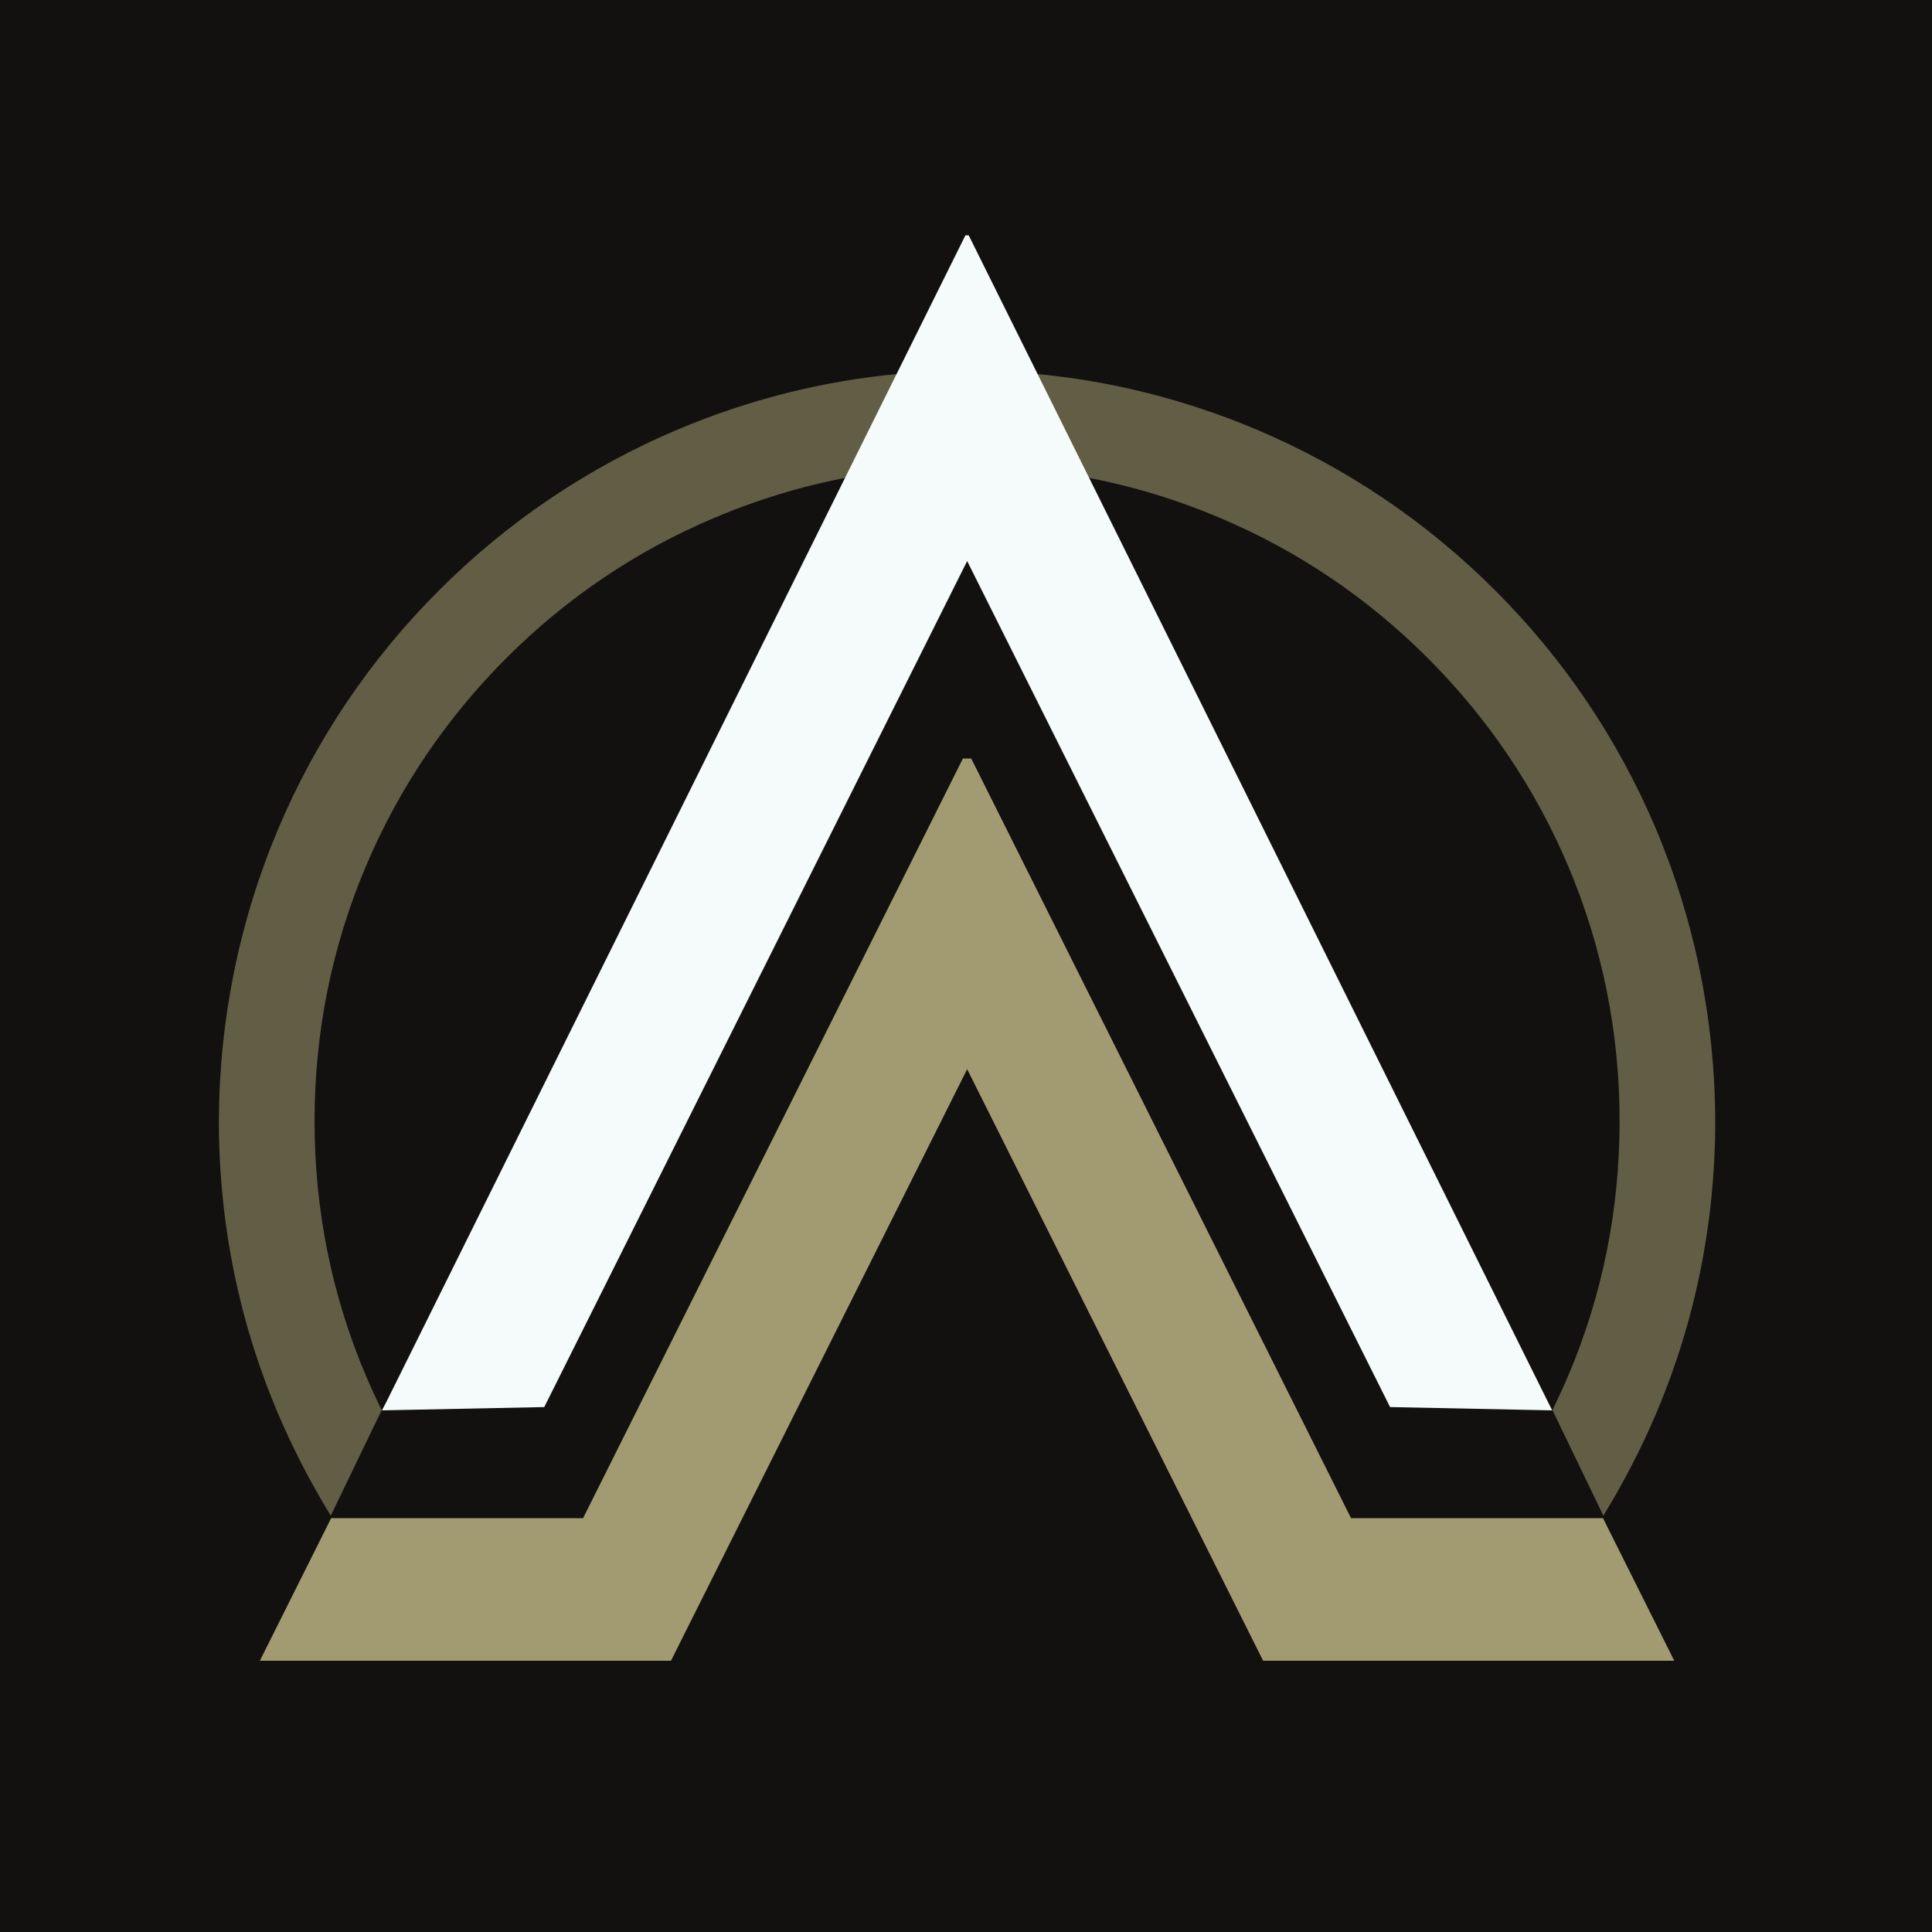
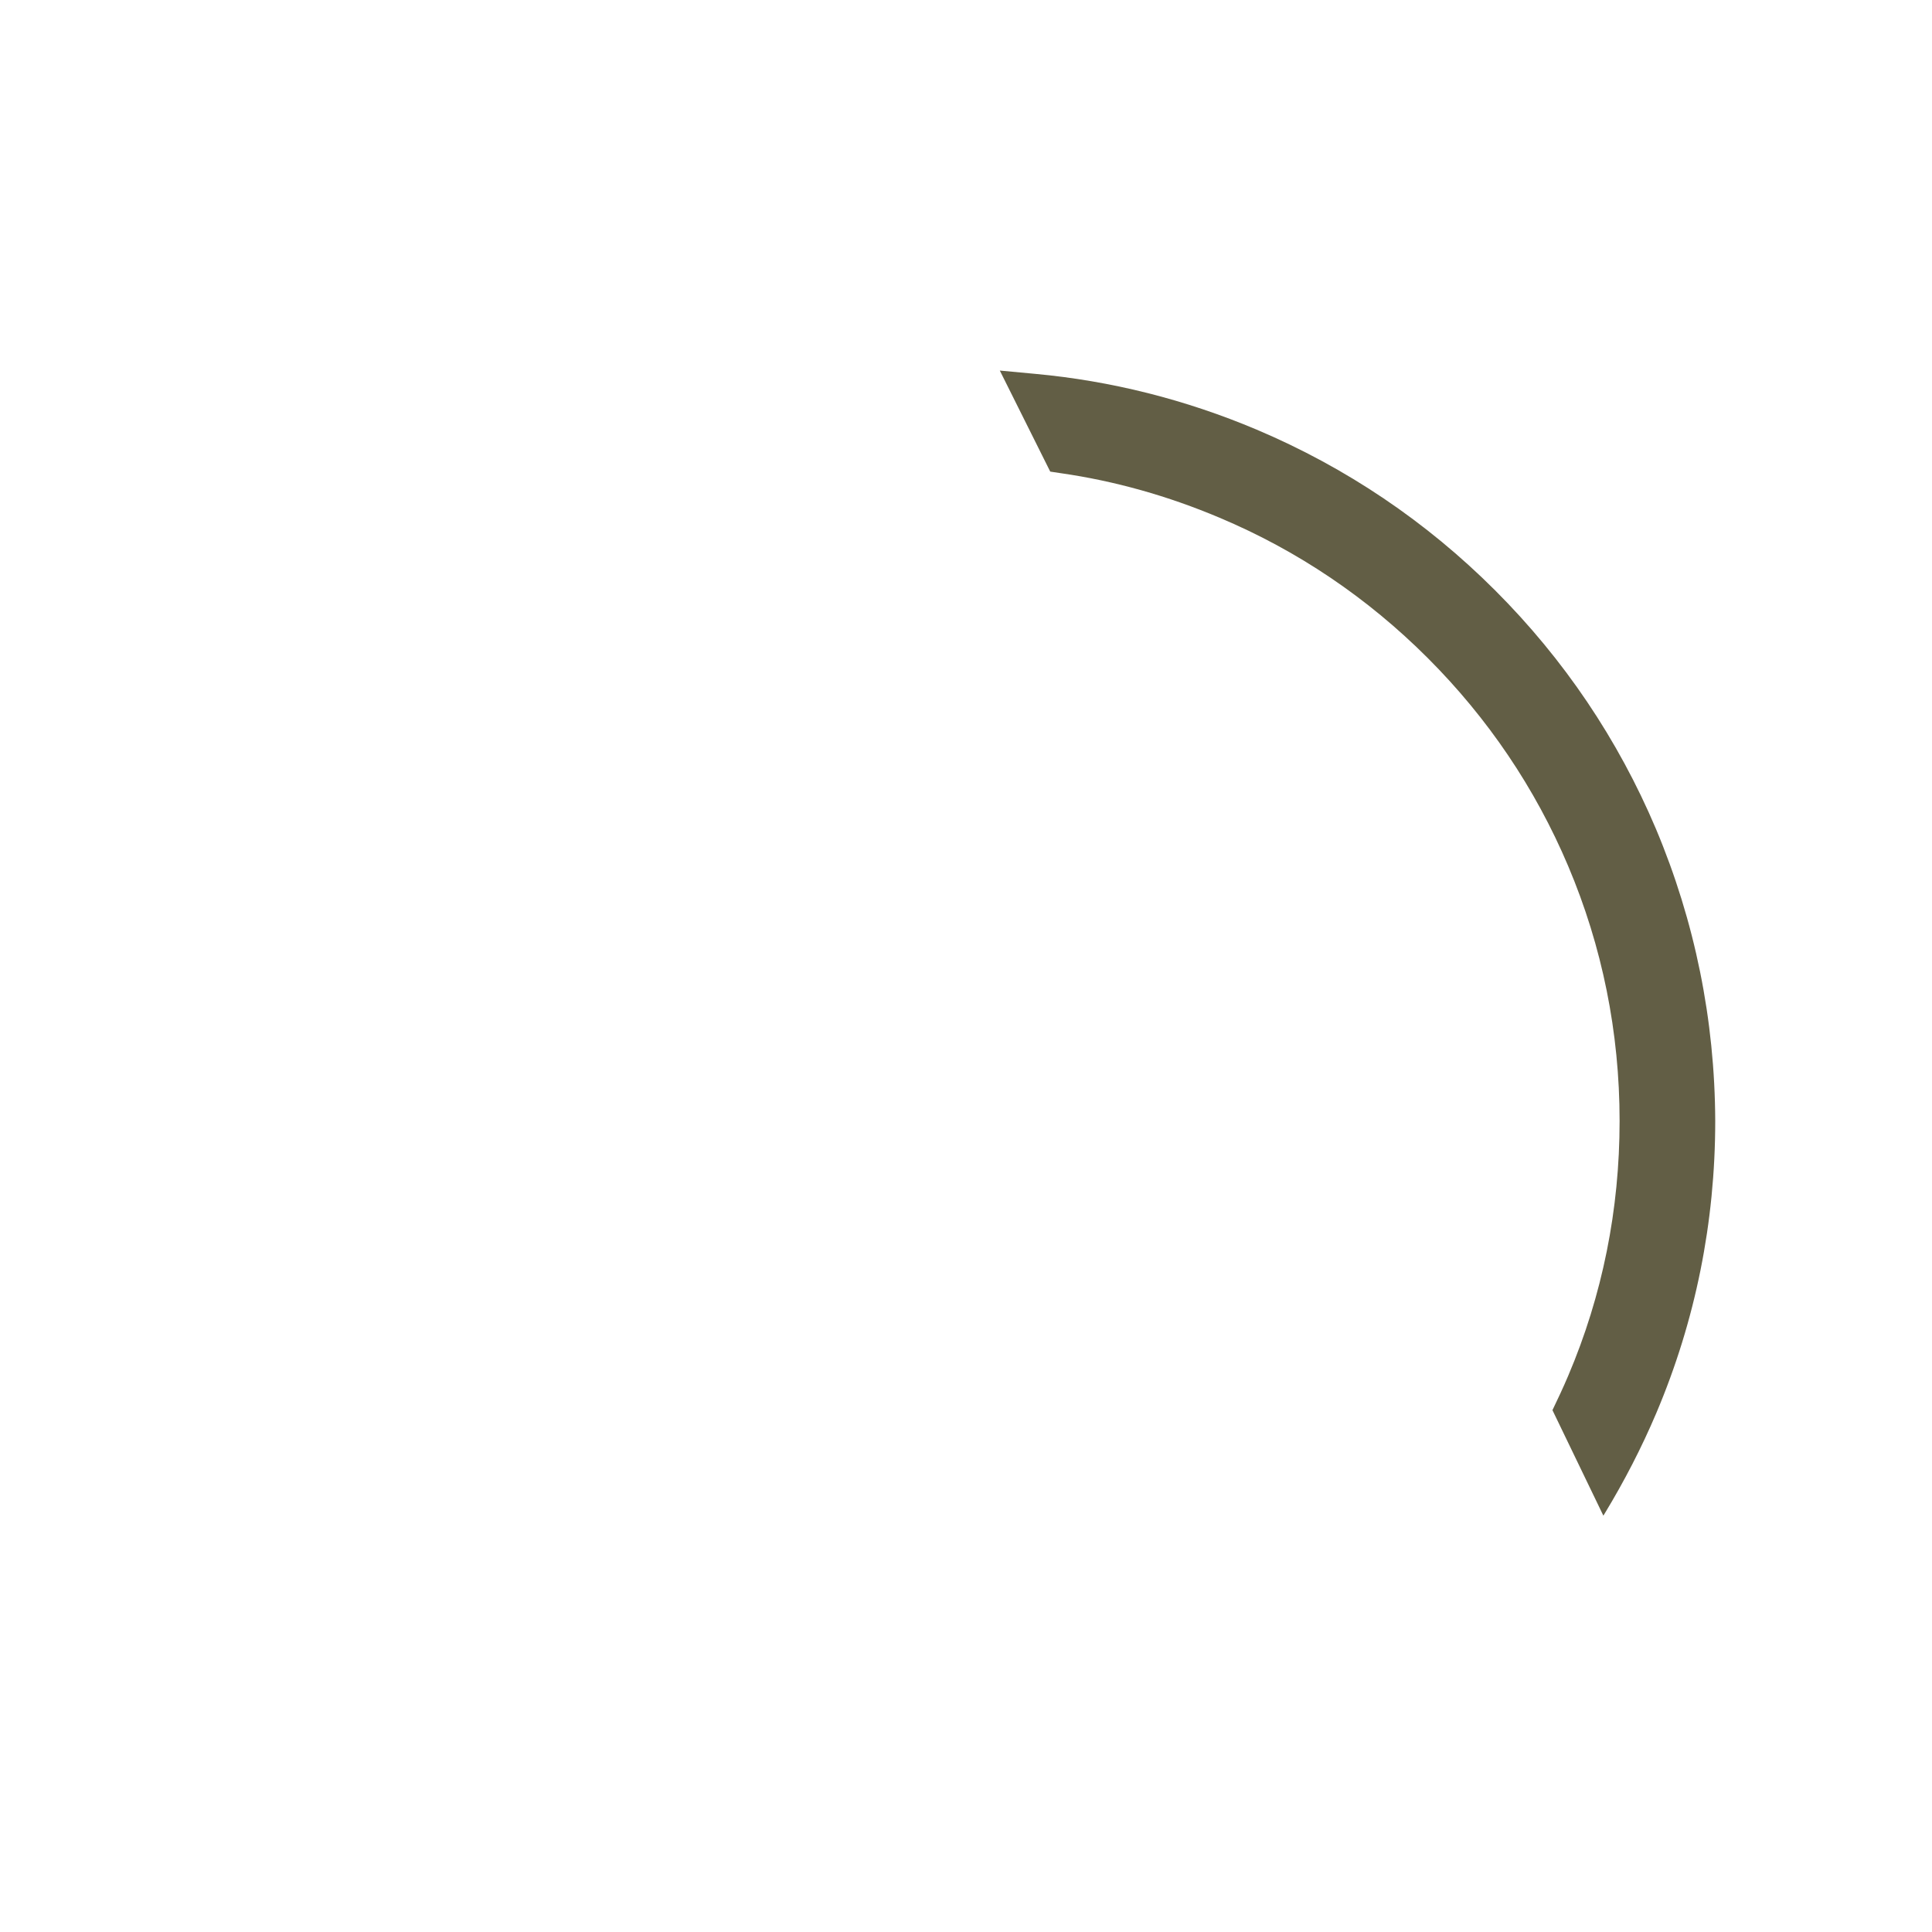
<svg xmlns="http://www.w3.org/2000/svg" version="1.1" id="Layer_1" x="0px" y="0px" viewBox="0 0 1000 1000" style="enable-background:new 0 0 1000 1000;" xml:space="preserve">
  <style type="text/css">
	.st0{fill:#12110F;}
	.st1{fill:#625E45;}
	.st2{fill:#A29B72;}
	.st3{fill:#F5FBFA;}
</style>
-   <rect x="-26.8" y="-14.6" class="st0" width="1043.2" height="1040.2" />
  <g>
    <path class="st1" d="M857.1,429L857.1,429c-19.6-46.3-47.6-87.8-83.2-123.4c-35.6-35.6-77.1-63.6-123.4-83.2   c-36.9-15.6-75.5-25.3-114.8-28.9l-18.2-1.7l26.1,52.3l5.3,0.8c28,4,55.7,11.8,82.4,23.1c40.4,17,76.6,41.5,107.7,72.6   c31.1,31.1,55.6,67.3,72.7,107.7c17.6,41.6,26.6,86,26.6,131.9c0,45.9-8.9,90.3-26.6,131.9c-2.6,6.1-5.4,12.1-8.2,17.9l0.1,0   l26.3,54.5l0.8-1.3c10-16.5,19-33.9,26.6-51.8c20.3-47.9,30.5-98.8,30.5-151.2C887.6,527.9,877.3,477,857.1,429z" />
  </g>
  <g>
-     <polygon class="st2" points="502.7,392.6 699.3,785.8 829.7,785.8 866.6,859.6 653.8,859.6 500.6,553.4 347.3,859.6 134.5,859.6    171.4,785.8 301.8,785.8 498.4,392.6  " />
    <g>
-       <path class="st1" d="M144,429L144,429c19.6-46.3,47.6-87.8,83.2-123.4c35.6-35.6,77.1-63.6,123.4-83.2    c36.9-15.6,75.5-25.3,114.8-28.9l18.2-1.7l-26.1,52.3l-5.3,0.8c-28,4-55.7,11.8-82.4,23.1c-40.4,17-76.6,41.5-107.7,72.6    c-31.1,31.1-55.6,67.3-72.7,107.7c-17.6,41.6-26.6,86-26.6,131.9c0,45.9,8.9,90.3,26.6,131.9c2.6,6.1,5.4,12.1,8.2,17.9l-0.1,0    l-26.3,54.5l-0.8-1.3c-10-16.5-19-33.9-26.6-51.8c-20.3-47.9-30.5-98.8-30.5-151.2C113.5,527.9,123.8,477,144,429z" />
-     </g>
-     <polygon class="st3" points="501.4,121.8 801.3,725.8 803.4,730 719.5,728.3 500.6,290.4 281.7,728.3 197.7,730 199.9,725.8    499.7,121.8  " />
+       </g>
  </g>
</svg>